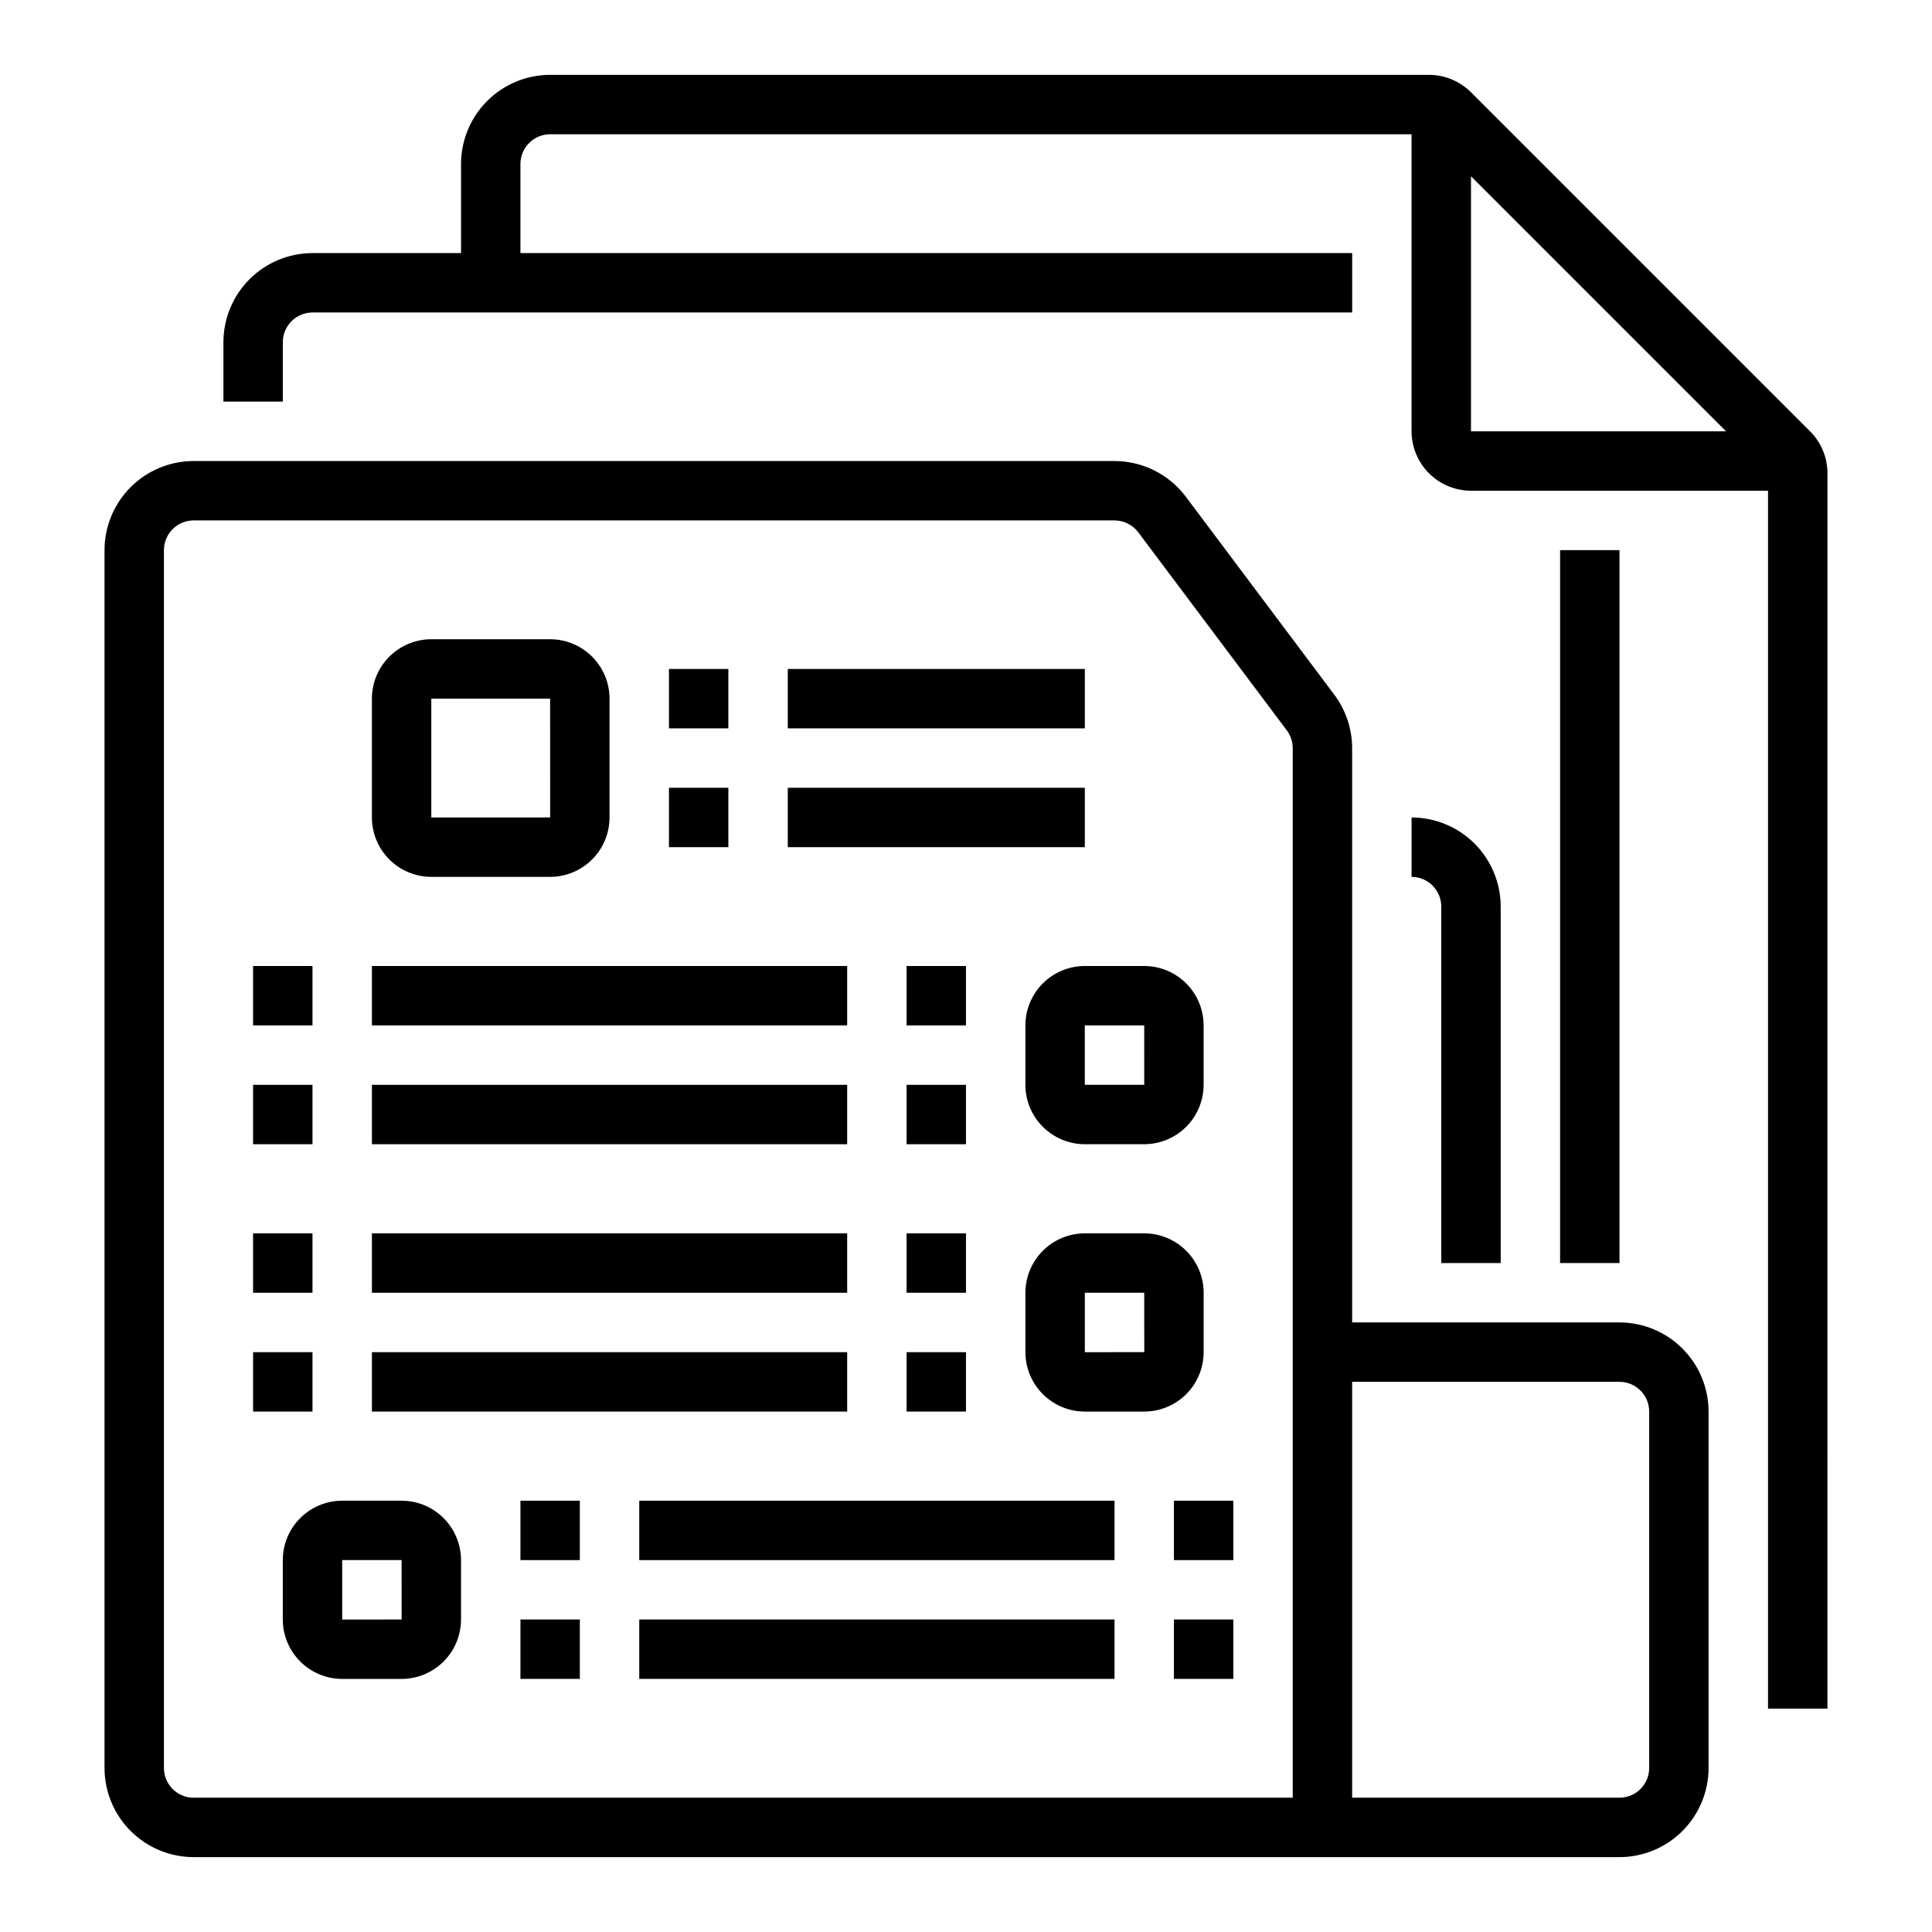
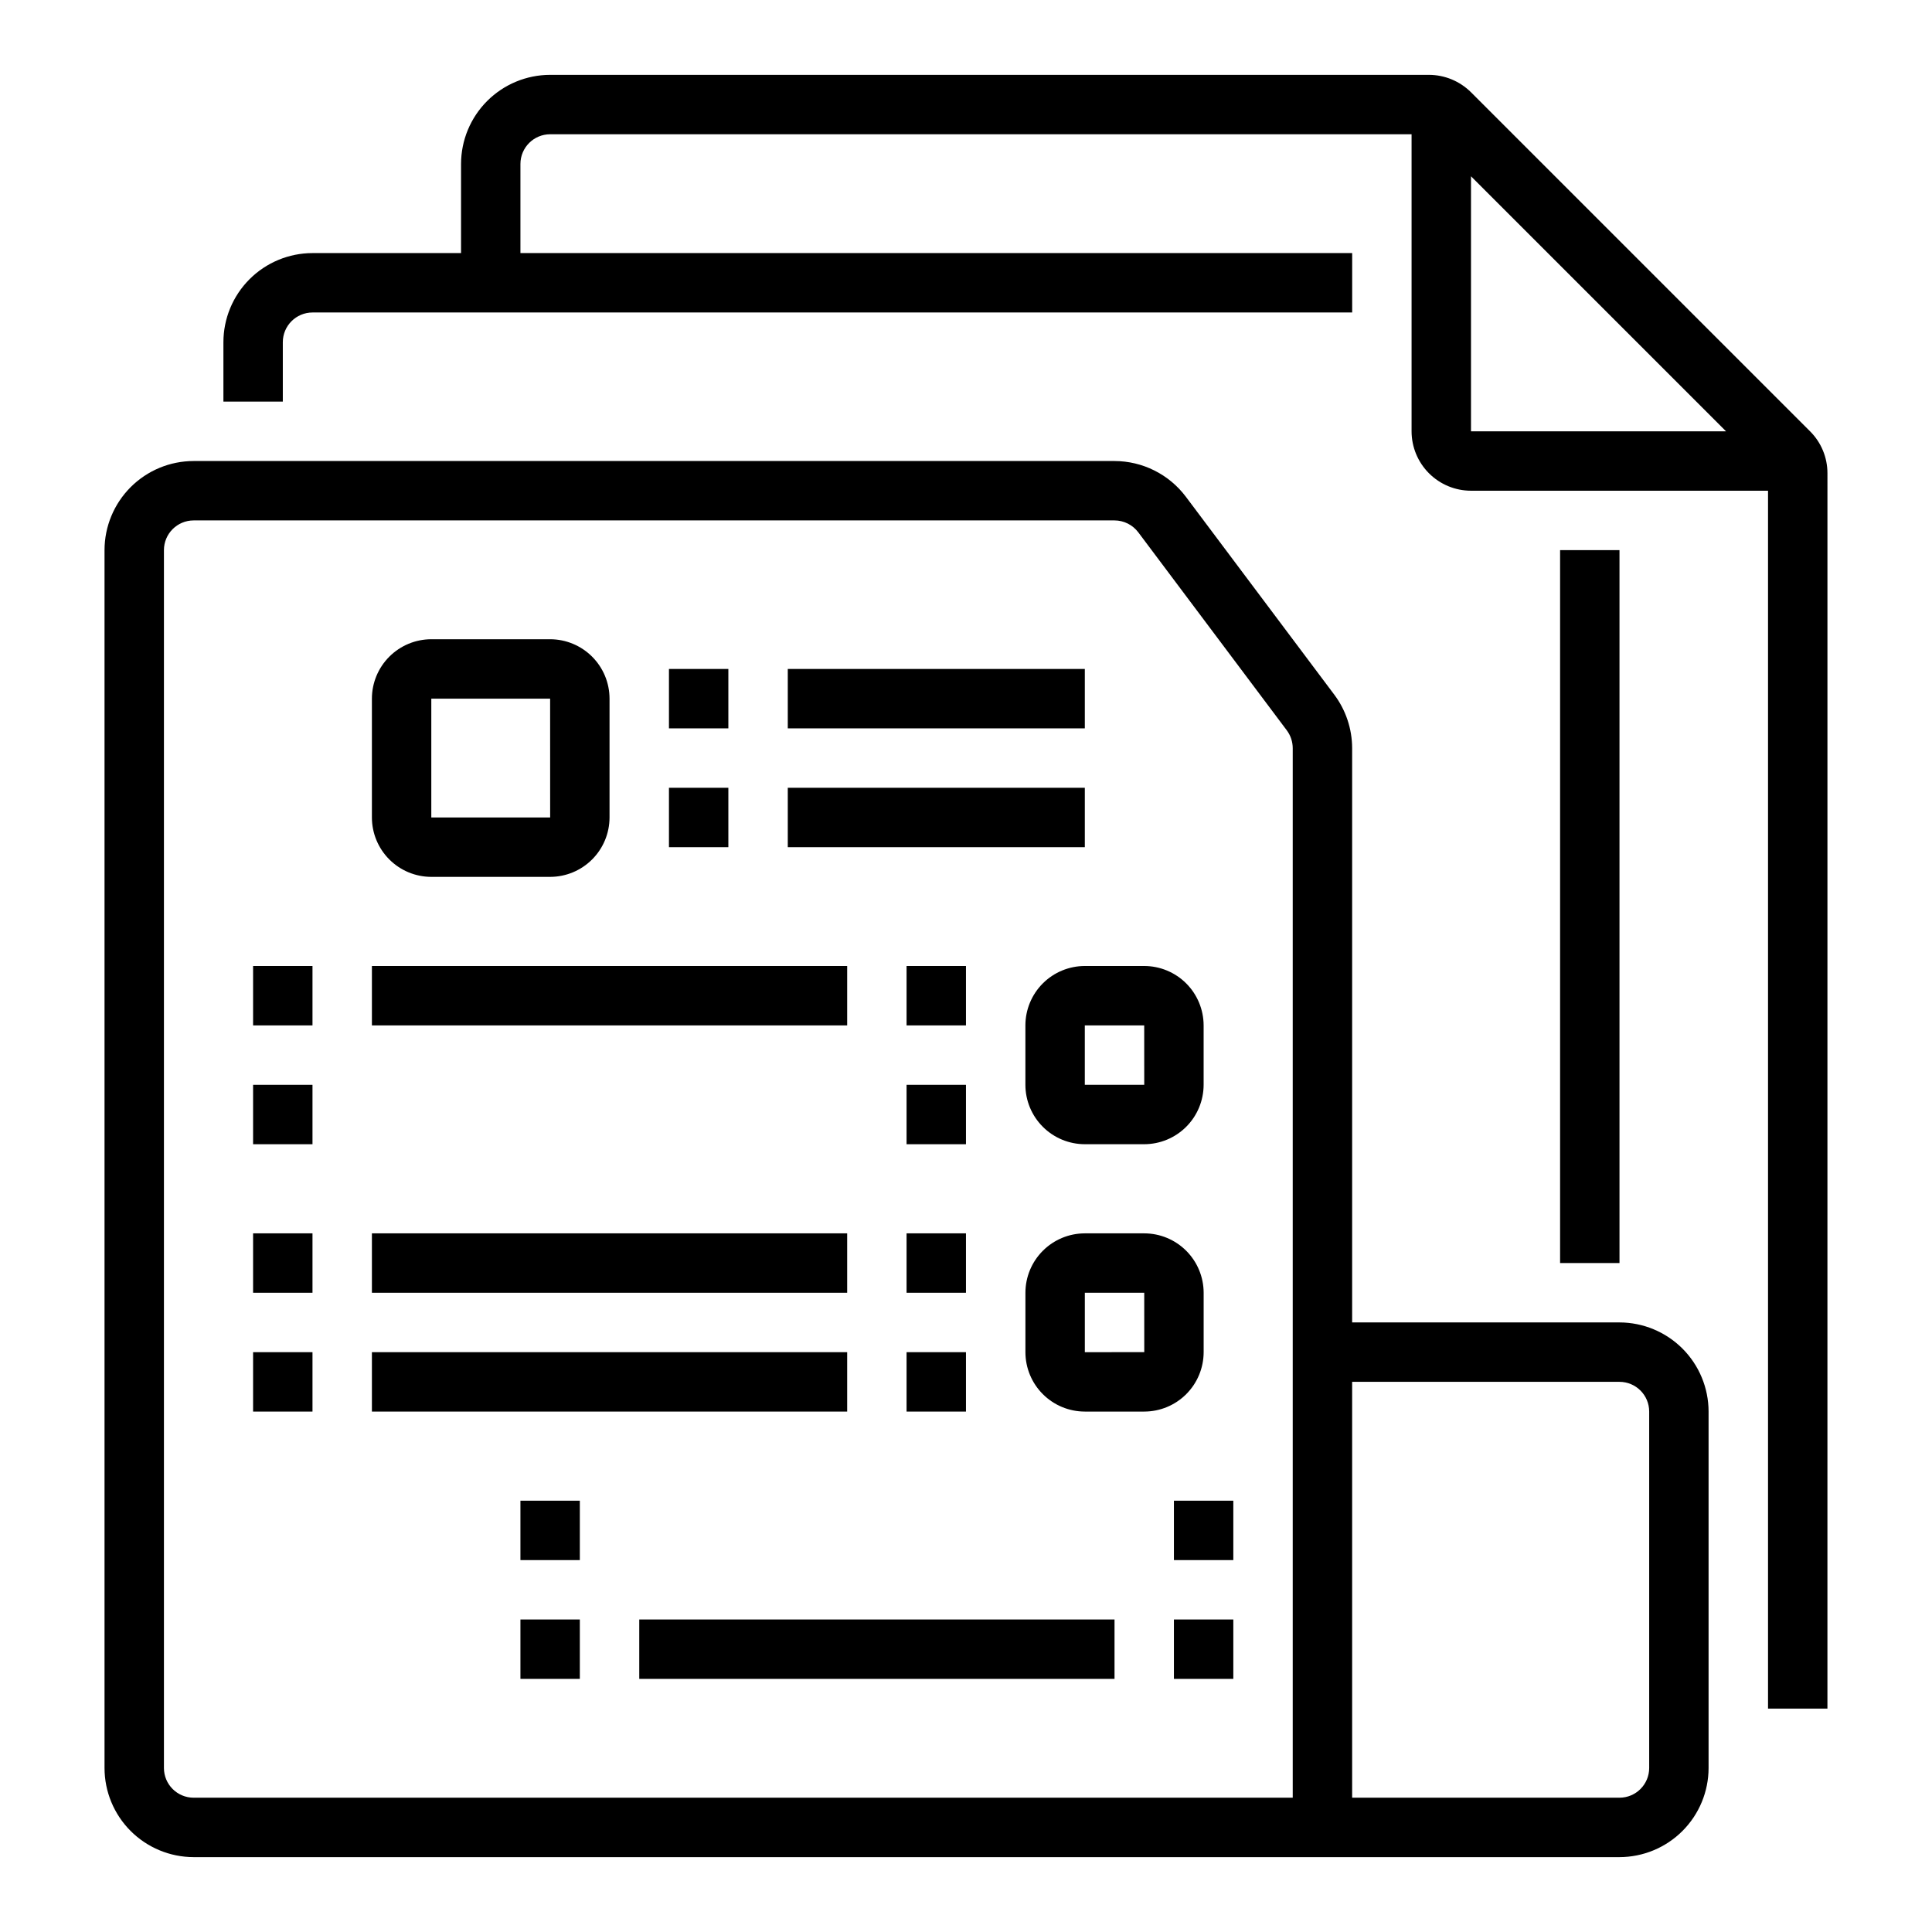
<svg xmlns="http://www.w3.org/2000/svg" fill="#000000" width="800px" height="800px" version="1.1" viewBox="144 144 512 512">
  <g>
    <path d="m573.18 494.46h-70.848v-152.19c-0.012-5.109-1.668-10.082-4.731-14.172l-39.352-52.477c-4.469-5.934-11.465-9.43-18.895-9.445h-244.04c-6.258 0.004-12.262 2.496-16.691 6.922-4.426 4.43-6.918 10.43-6.922 16.691v322.75c0.004 6.262 2.496 12.266 6.922 16.691 4.43 4.426 10.434 6.918 16.691 6.926h377.86c6.262-0.008 12.262-2.5 16.691-6.926 4.426-4.426 6.918-10.43 6.926-16.691v-94.465c-0.008-6.262-2.5-12.262-6.926-16.691-4.43-4.426-10.43-6.918-16.691-6.926zm-86.594 125.95h-291.27c-4.344-0.004-7.867-3.523-7.871-7.871v-322.75c0.004-4.344 3.527-7.867 7.871-7.871h244.04c2.477 0.004 4.805 1.168 6.297 3.148l39.359 52.48c1.02 1.363 1.57 3.019 1.574 4.723zm94.465-7.871c-0.004 4.348-3.527 7.867-7.871 7.871h-70.848v-110.21h70.848c4.344 0.004 7.867 3.527 7.871 7.871z" />
-     <path d="m541.7 478.72v-94.465c-0.008-6.262-2.496-12.262-6.926-16.691-4.426-4.426-10.43-6.918-16.691-6.926v15.746c4.348 0.004 7.867 3.527 7.871 7.871v94.465z" />
    <path d="m623.68 258.3-89.852-89.852c-2.961-2.941-6.961-4.602-11.133-4.613h-232.9c-6.262 0.008-12.262 2.5-16.691 6.926-4.426 4.43-6.918 10.43-6.922 16.691v23.617h-39.363c-6.262 0.008-12.262 2.496-16.691 6.926-4.426 4.426-6.918 10.43-6.922 16.691v15.742h15.742v-15.742c0.004-4.348 3.527-7.871 7.871-7.875h275.52v-15.742h-220.42v-23.617c0.004-4.344 3.527-7.867 7.871-7.871h228.29v78.719c0.004 4.176 1.664 8.176 4.617 11.129 2.953 2.953 6.953 4.613 11.129 4.617h78.719v322.75h15.742l0.004-327.37c0.008-4.176-1.652-8.188-4.613-11.133zm-89.852-67.586 67.586 67.586h-67.586z" />
    <path d="m557.44 289.79h15.742v188.93h-15.742z" />
    <path d="m258.3 376.38h31.488c4.176-0.004 8.176-1.664 11.129-4.617s4.613-6.953 4.617-11.129v-31.488c-0.004-4.172-1.664-8.176-4.617-11.125-2.953-2.953-6.953-4.613-11.129-4.617h-31.488c-4.172 0.004-8.176 1.664-11.125 4.617-2.953 2.949-4.613 6.953-4.617 11.125v31.488c0.004 4.176 1.664 8.176 4.617 11.129 2.949 2.953 6.953 4.613 11.125 4.617zm0-47.23h31.488l0.008 31.488-31.496-0.004z" />
    <path d="m321.28 321.28h15.742v15.742h-15.742z" />
    <path d="m352.77 321.28h78.719v15.742h-78.719z" />
    <path d="m321.28 352.77h15.742v15.742h-15.742z" />
    <path d="m352.77 352.77h78.719v15.742h-78.719z" />
-     <path d="m250.43 541.7h-15.742c-4.176 0.004-8.176 1.664-11.129 4.617-2.953 2.949-4.613 6.953-4.617 11.125v15.746c0.004 4.172 1.664 8.176 4.617 11.125 2.953 2.953 6.953 4.613 11.129 4.617h15.742c4.176-0.004 8.176-1.664 11.129-4.617 2.949-2.949 4.609-6.953 4.617-11.125v-15.746c-0.008-4.172-1.668-8.176-4.617-11.125-2.953-2.953-6.953-4.613-11.129-4.617zm-15.742 31.488v-15.746h15.742l0.008 15.742z" />
    <path d="m415.74 415.74v15.746c0.004 4.172 1.664 8.176 4.617 11.125 2.953 2.953 6.953 4.613 11.129 4.617h15.742c4.176-0.004 8.176-1.664 11.129-4.617 2.949-2.949 4.609-6.953 4.617-11.125v-15.746c-0.008-4.172-1.668-8.176-4.617-11.129-2.953-2.949-6.953-4.609-11.129-4.613h-15.742c-4.176 0.004-8.176 1.664-11.129 4.613-2.953 2.953-4.613 6.957-4.617 11.129zm31.496 15.742-15.75 0.004v-15.746h15.742z" />
    <path d="m462.98 502.34v-15.746c-0.008-4.172-1.668-8.176-4.617-11.125-2.953-2.953-6.953-4.613-11.129-4.617h-15.742c-4.176 0.004-8.176 1.664-11.129 4.617-2.953 2.949-4.613 6.953-4.617 11.125v15.746c0.004 4.172 1.664 8.176 4.617 11.125 2.953 2.953 6.953 4.613 11.129 4.617h15.742c4.176-0.004 8.176-1.664 11.129-4.617 2.949-2.949 4.609-6.953 4.617-11.125zm-31.488 0v-15.746h15.742l0.008 15.742z" />
    <path d="m281.92 541.7h15.742v15.742h-15.742z" />
-     <path d="m313.41 541.7h125.95v15.742h-125.95z" />
    <path d="m281.92 573.18h15.742v15.742h-15.742z" />
    <path d="m313.41 573.18h125.95v15.742h-125.95z" />
    <path d="m384.25 470.85h15.742v15.742h-15.742z" />
    <path d="m242.56 470.85h125.95v15.742h-125.95z" />
    <path d="m384.25 502.34h15.742v15.742h-15.742z" />
    <path d="m242.56 502.34h125.95v15.742h-125.95z" />
    <path d="m384.25 400h15.742v15.742h-15.742z" />
    <path d="m242.56 400h125.95v15.742h-125.95z" />
    <path d="m384.25 431.49h15.742v15.742h-15.742z" />
-     <path d="m242.56 431.49h125.95v15.742h-125.95z" />
    <path d="m211.07 400h15.742v15.742h-15.742z" />
    <path d="m211.07 431.49h15.742v15.742h-15.742z" />
    <path d="m211.07 470.85h15.742v15.742h-15.742z" />
    <path d="m211.07 502.34h15.742v15.742h-15.742z" />
    <path d="m455.1 541.7h15.742v15.742h-15.742z" />
    <path d="m455.1 573.18h15.742v15.742h-15.742z" />
  </g>
</svg>